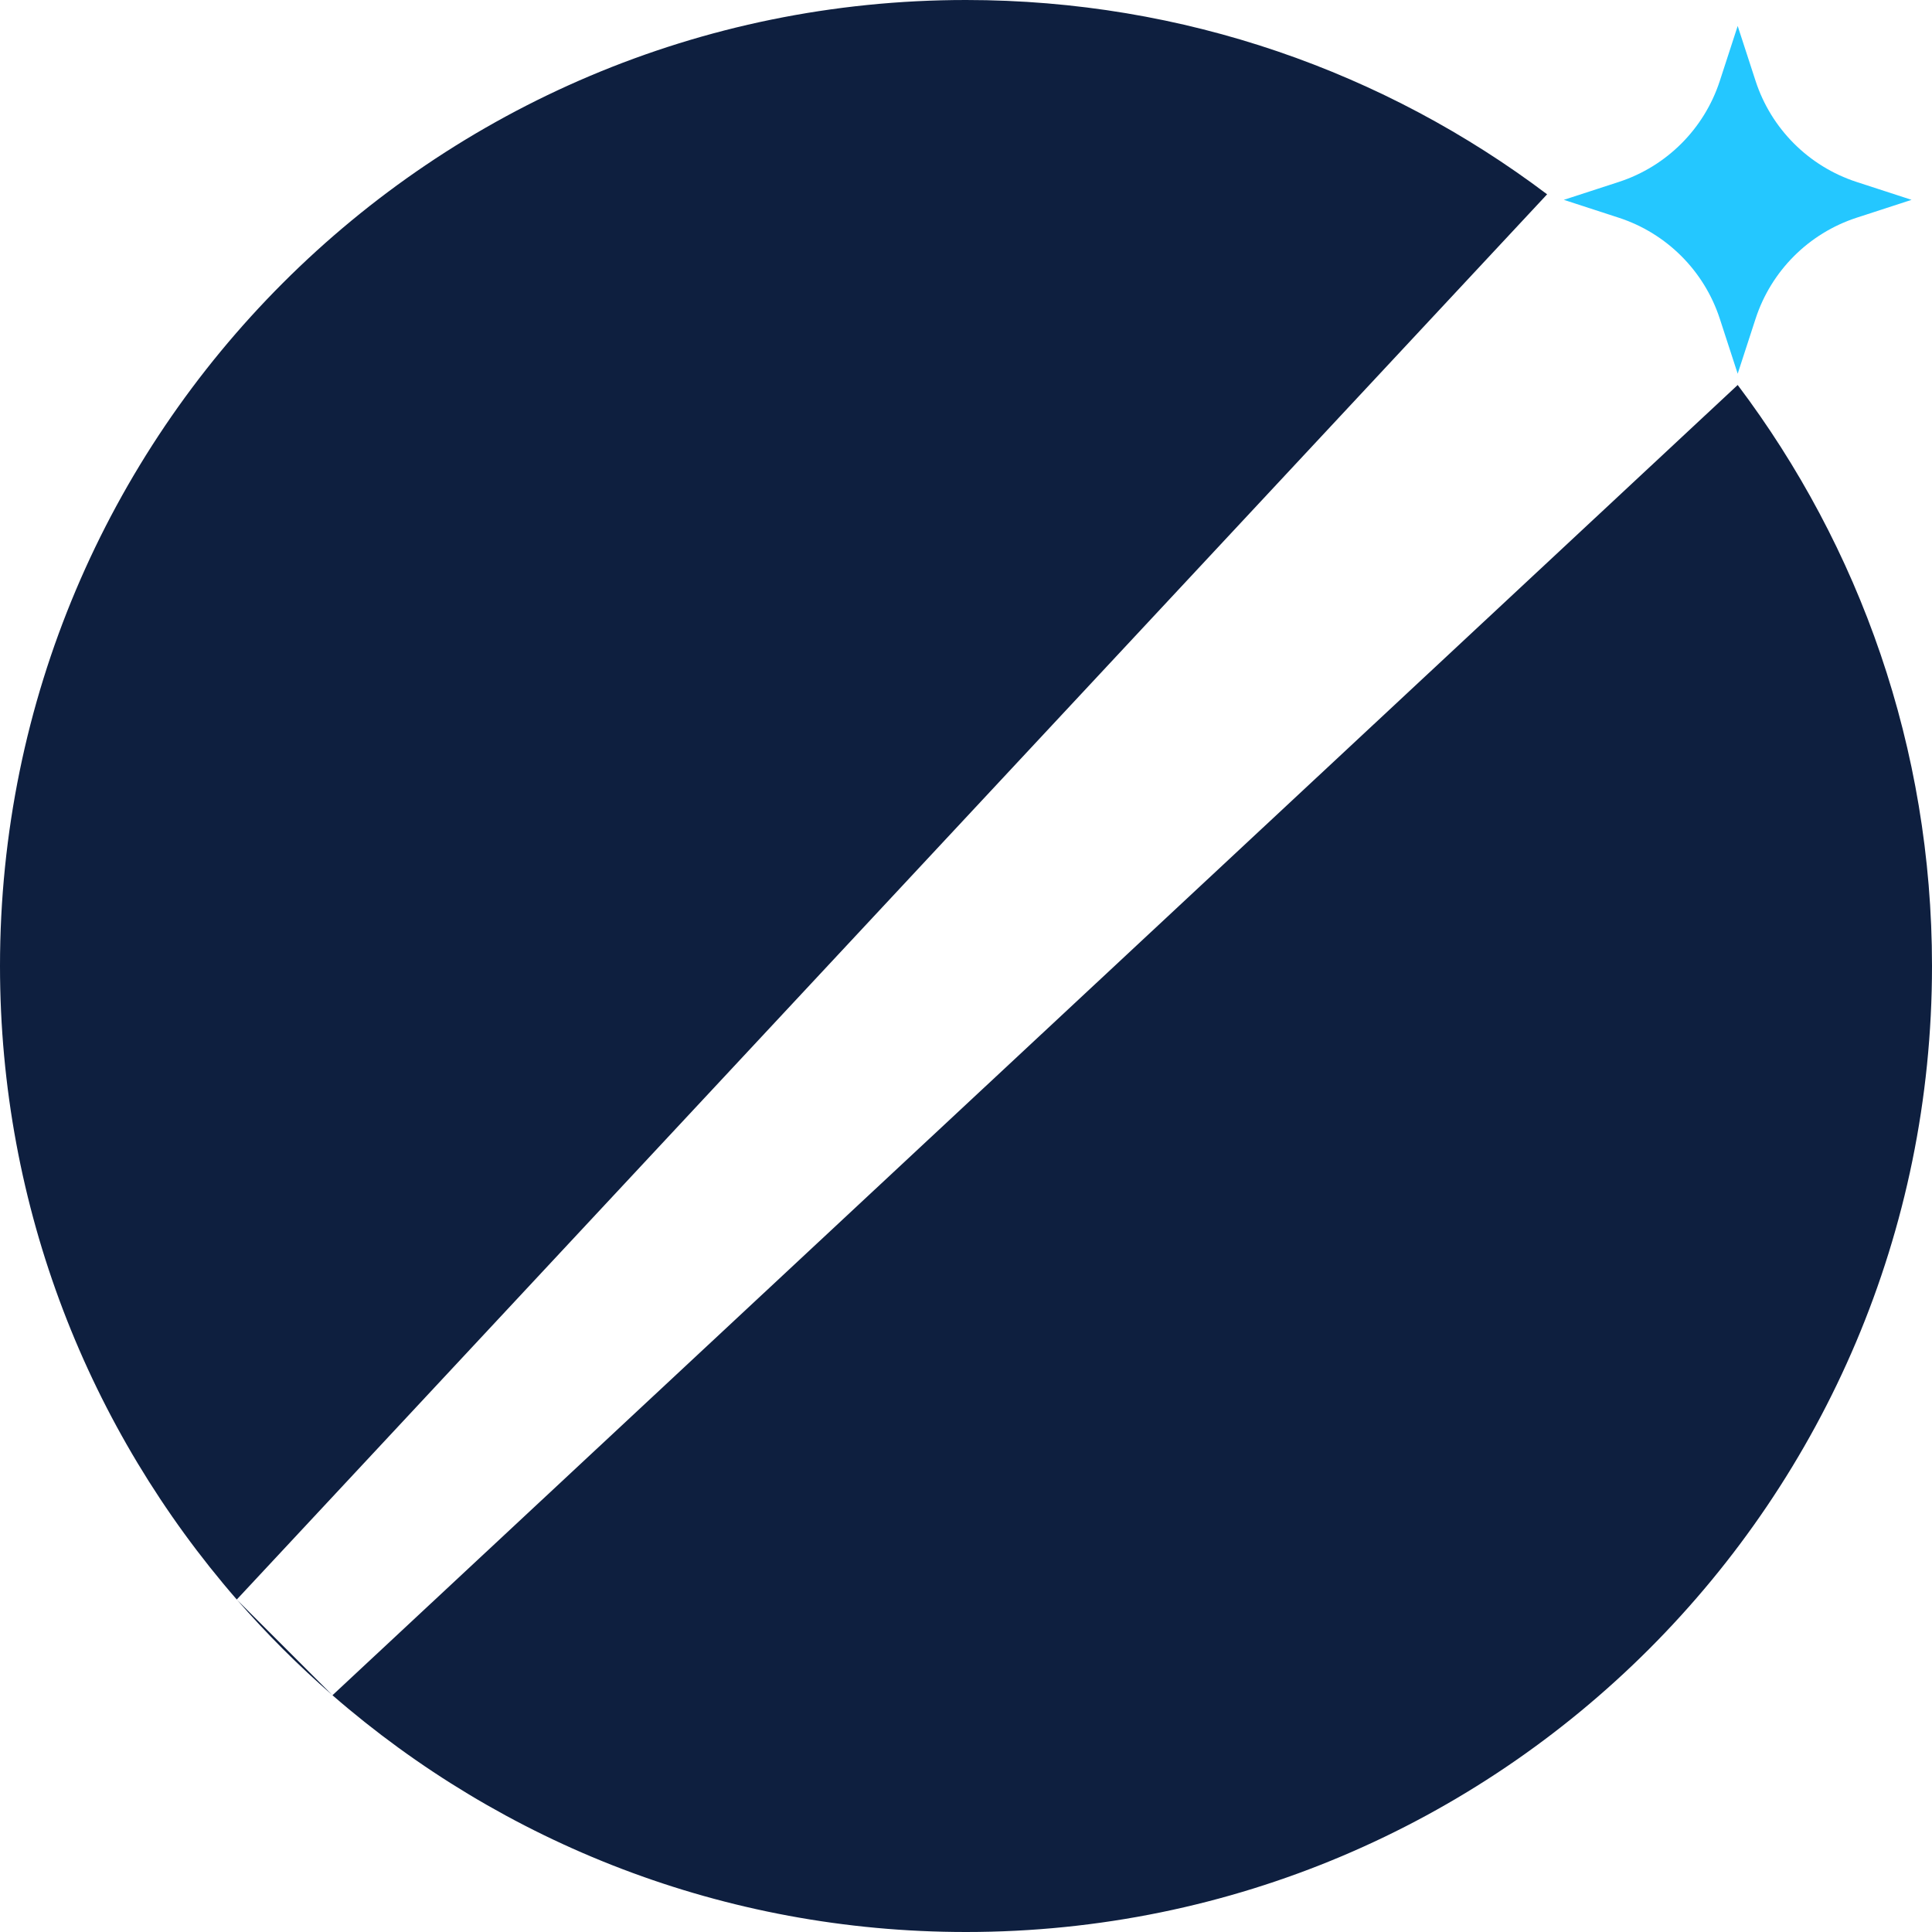
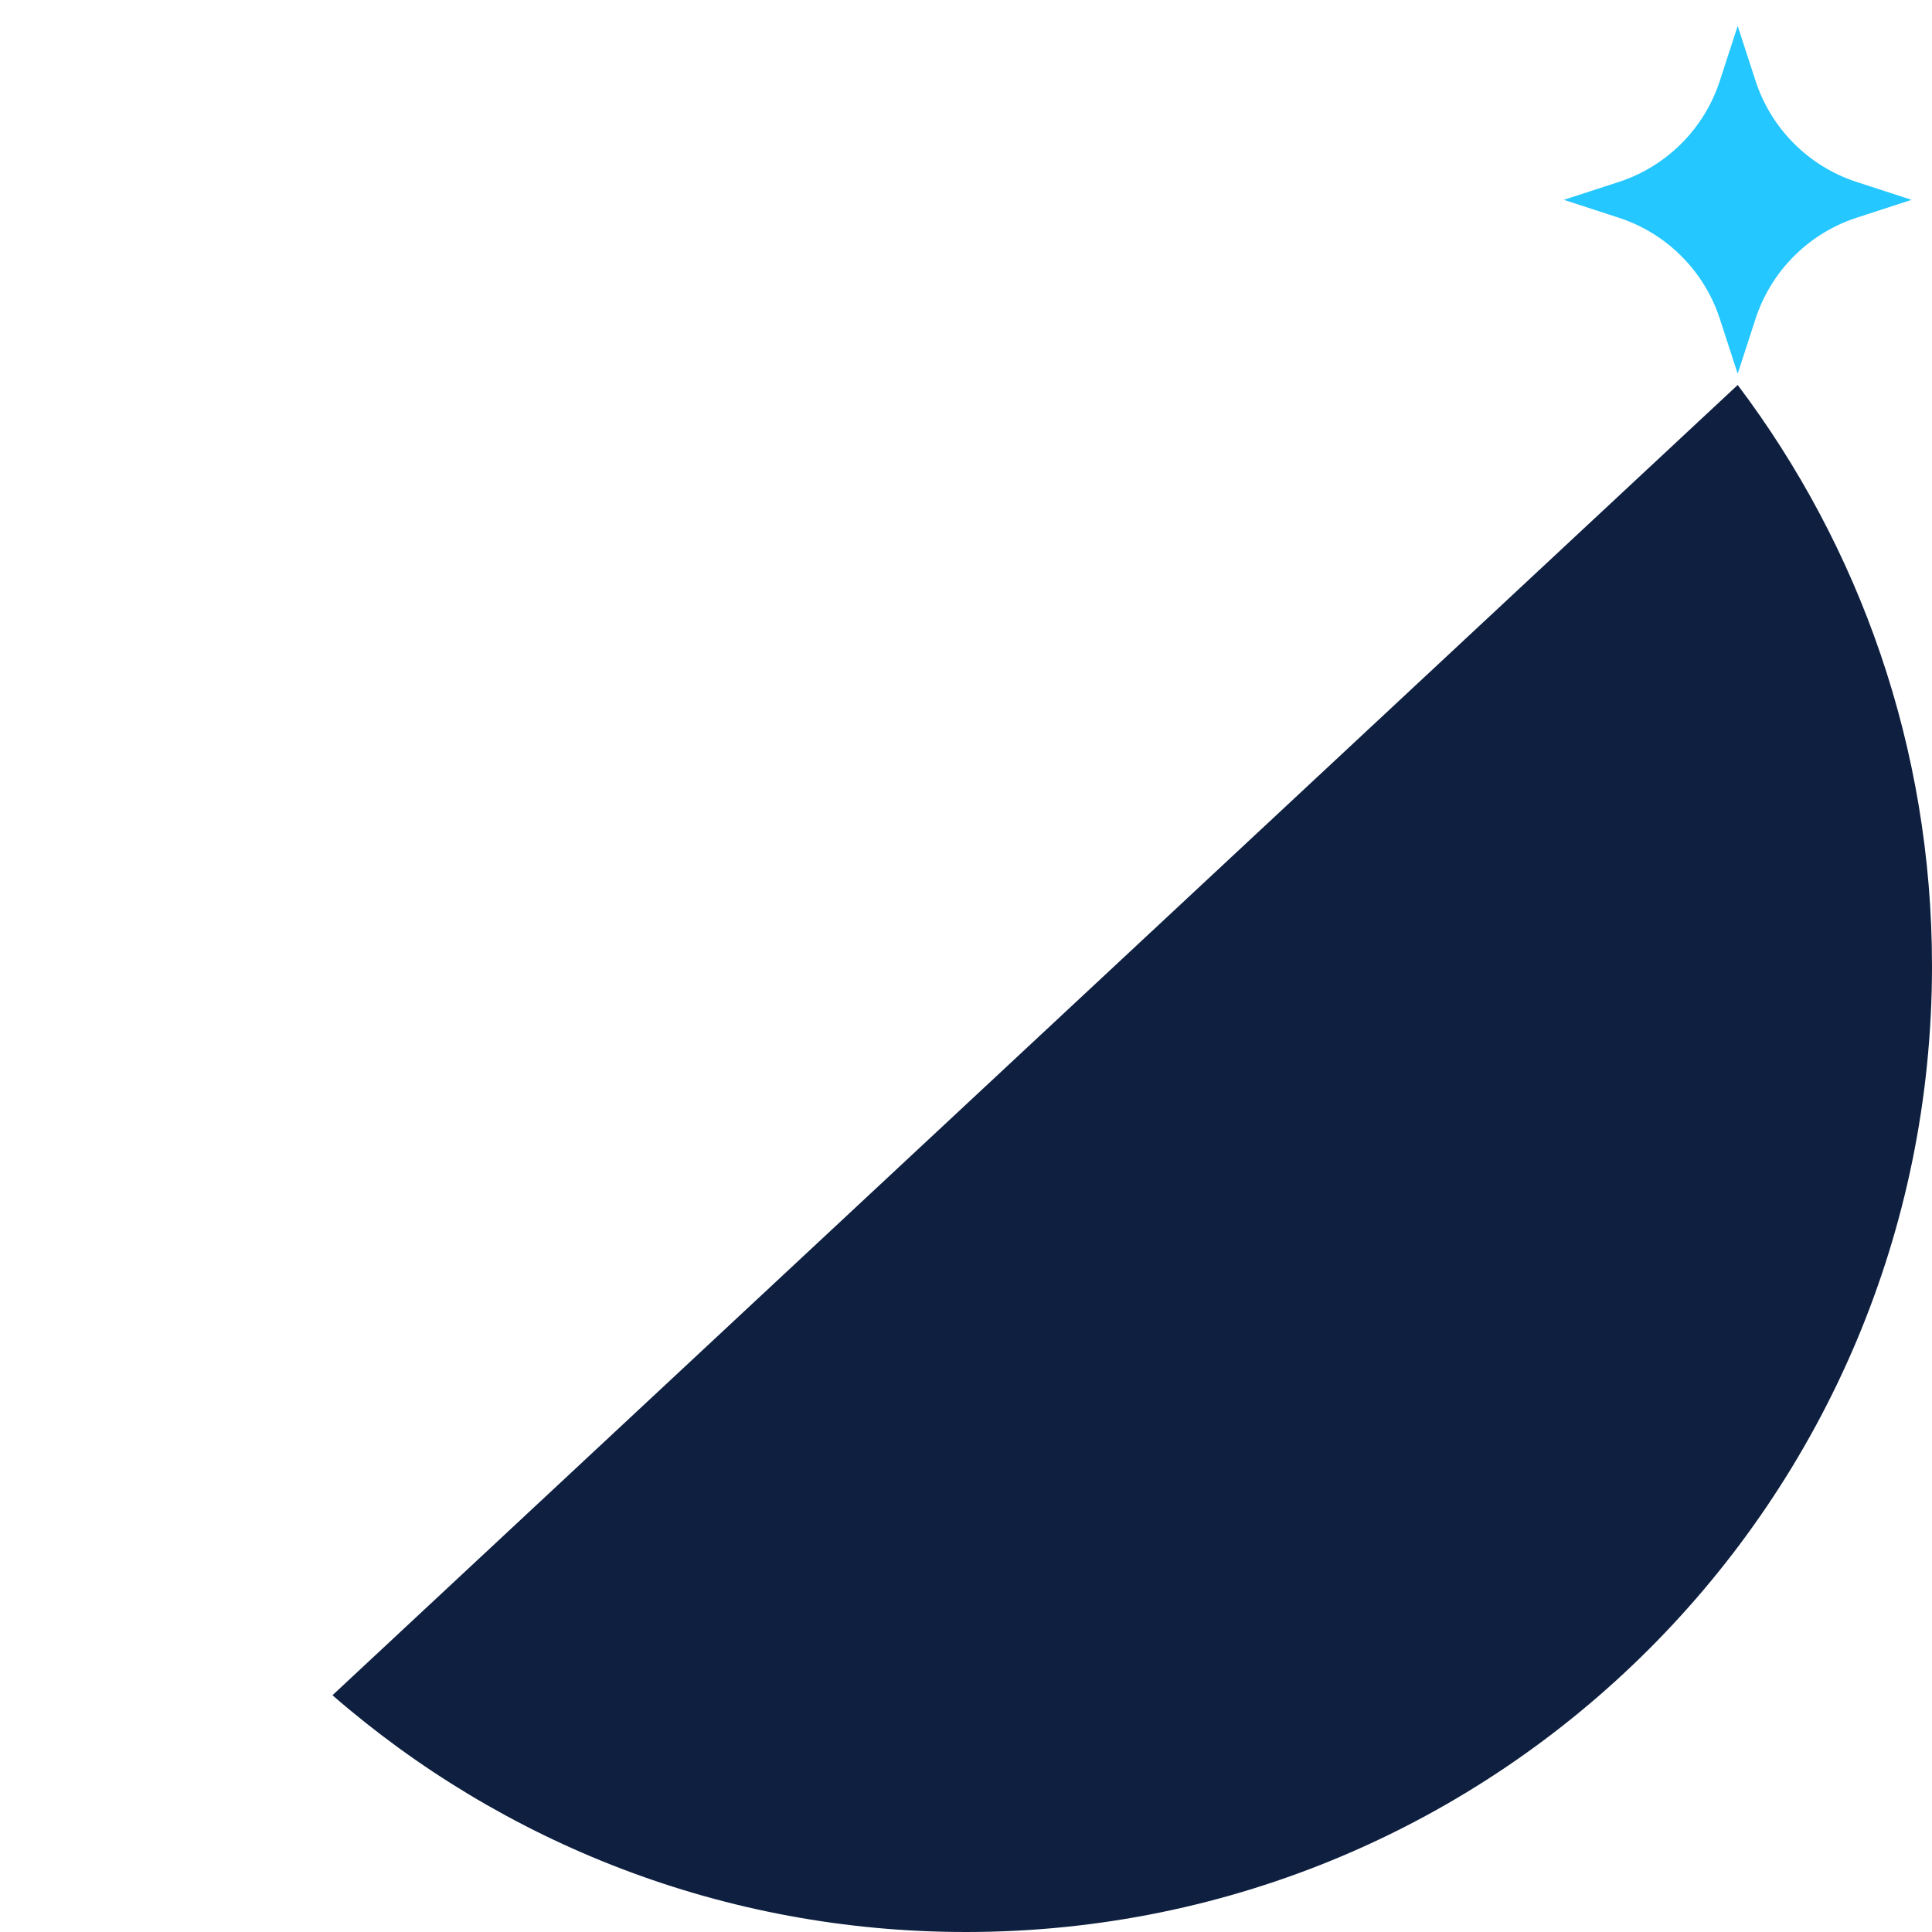
<svg xmlns="http://www.w3.org/2000/svg" version="1.1" width="192" height="192">
  <svg id="SvgjsSvg1265" data-name="Layer 2" viewBox="0 0 192 192">
    <defs>
      <style>
      .cls-1 {
        fill: #24c7ff;
      }

      .cls-2 {
        fill: #0e1f3f;
      }
    </style>
    </defs>
    <g id="SvgjsG1264" data-name="Layer 1">
      <g>
        <g>
-           <path class="cls-2" d="M153.75,19.31C137.68,7.19,117.68,0,96,0,42.98,0,0,42.98,0,96c0,24.09,8.88,46.11,23.53,62.96L153.75,19.31Z" />
-           <path class="cls-2" d="M23.54,158.97c2.94,3.38,6.11,6.55,9.48,9.48l-9.48-9.48Z" />
          <path class="cls-2" d="M172.69,38.26L33.04,168.47c16.86,14.66,38.87,23.53,62.96,23.53,53.02,0,96-42.98,96-96,0-21.68-7.19-41.67-19.31-57.74Z" />
        </g>
        <path class="cls-1" d="M172.69,2.58l1.78,5.47c1.55,4.75,5.28,8.48,10.03,10.03l5.47,1.78-5.47,1.78c-4.75,1.55-8.48,5.28-10.03,10.03l-1.78,5.47-1.78-5.47c-1.55-4.75-5.28-8.48-10.03-10.03l-5.47-1.78,5.47-1.78c4.75-1.55,8.48-5.28,10.03-10.03l1.78-5.47Z" />
      </g>
    </g>
  </svg>
  <style>@media (prefers-color-scheme: light) { :root { filter: contrast(1) brightness(1); } }
@media (prefers-color-scheme: dark) { :root { filter: none; } }
</style>
</svg>